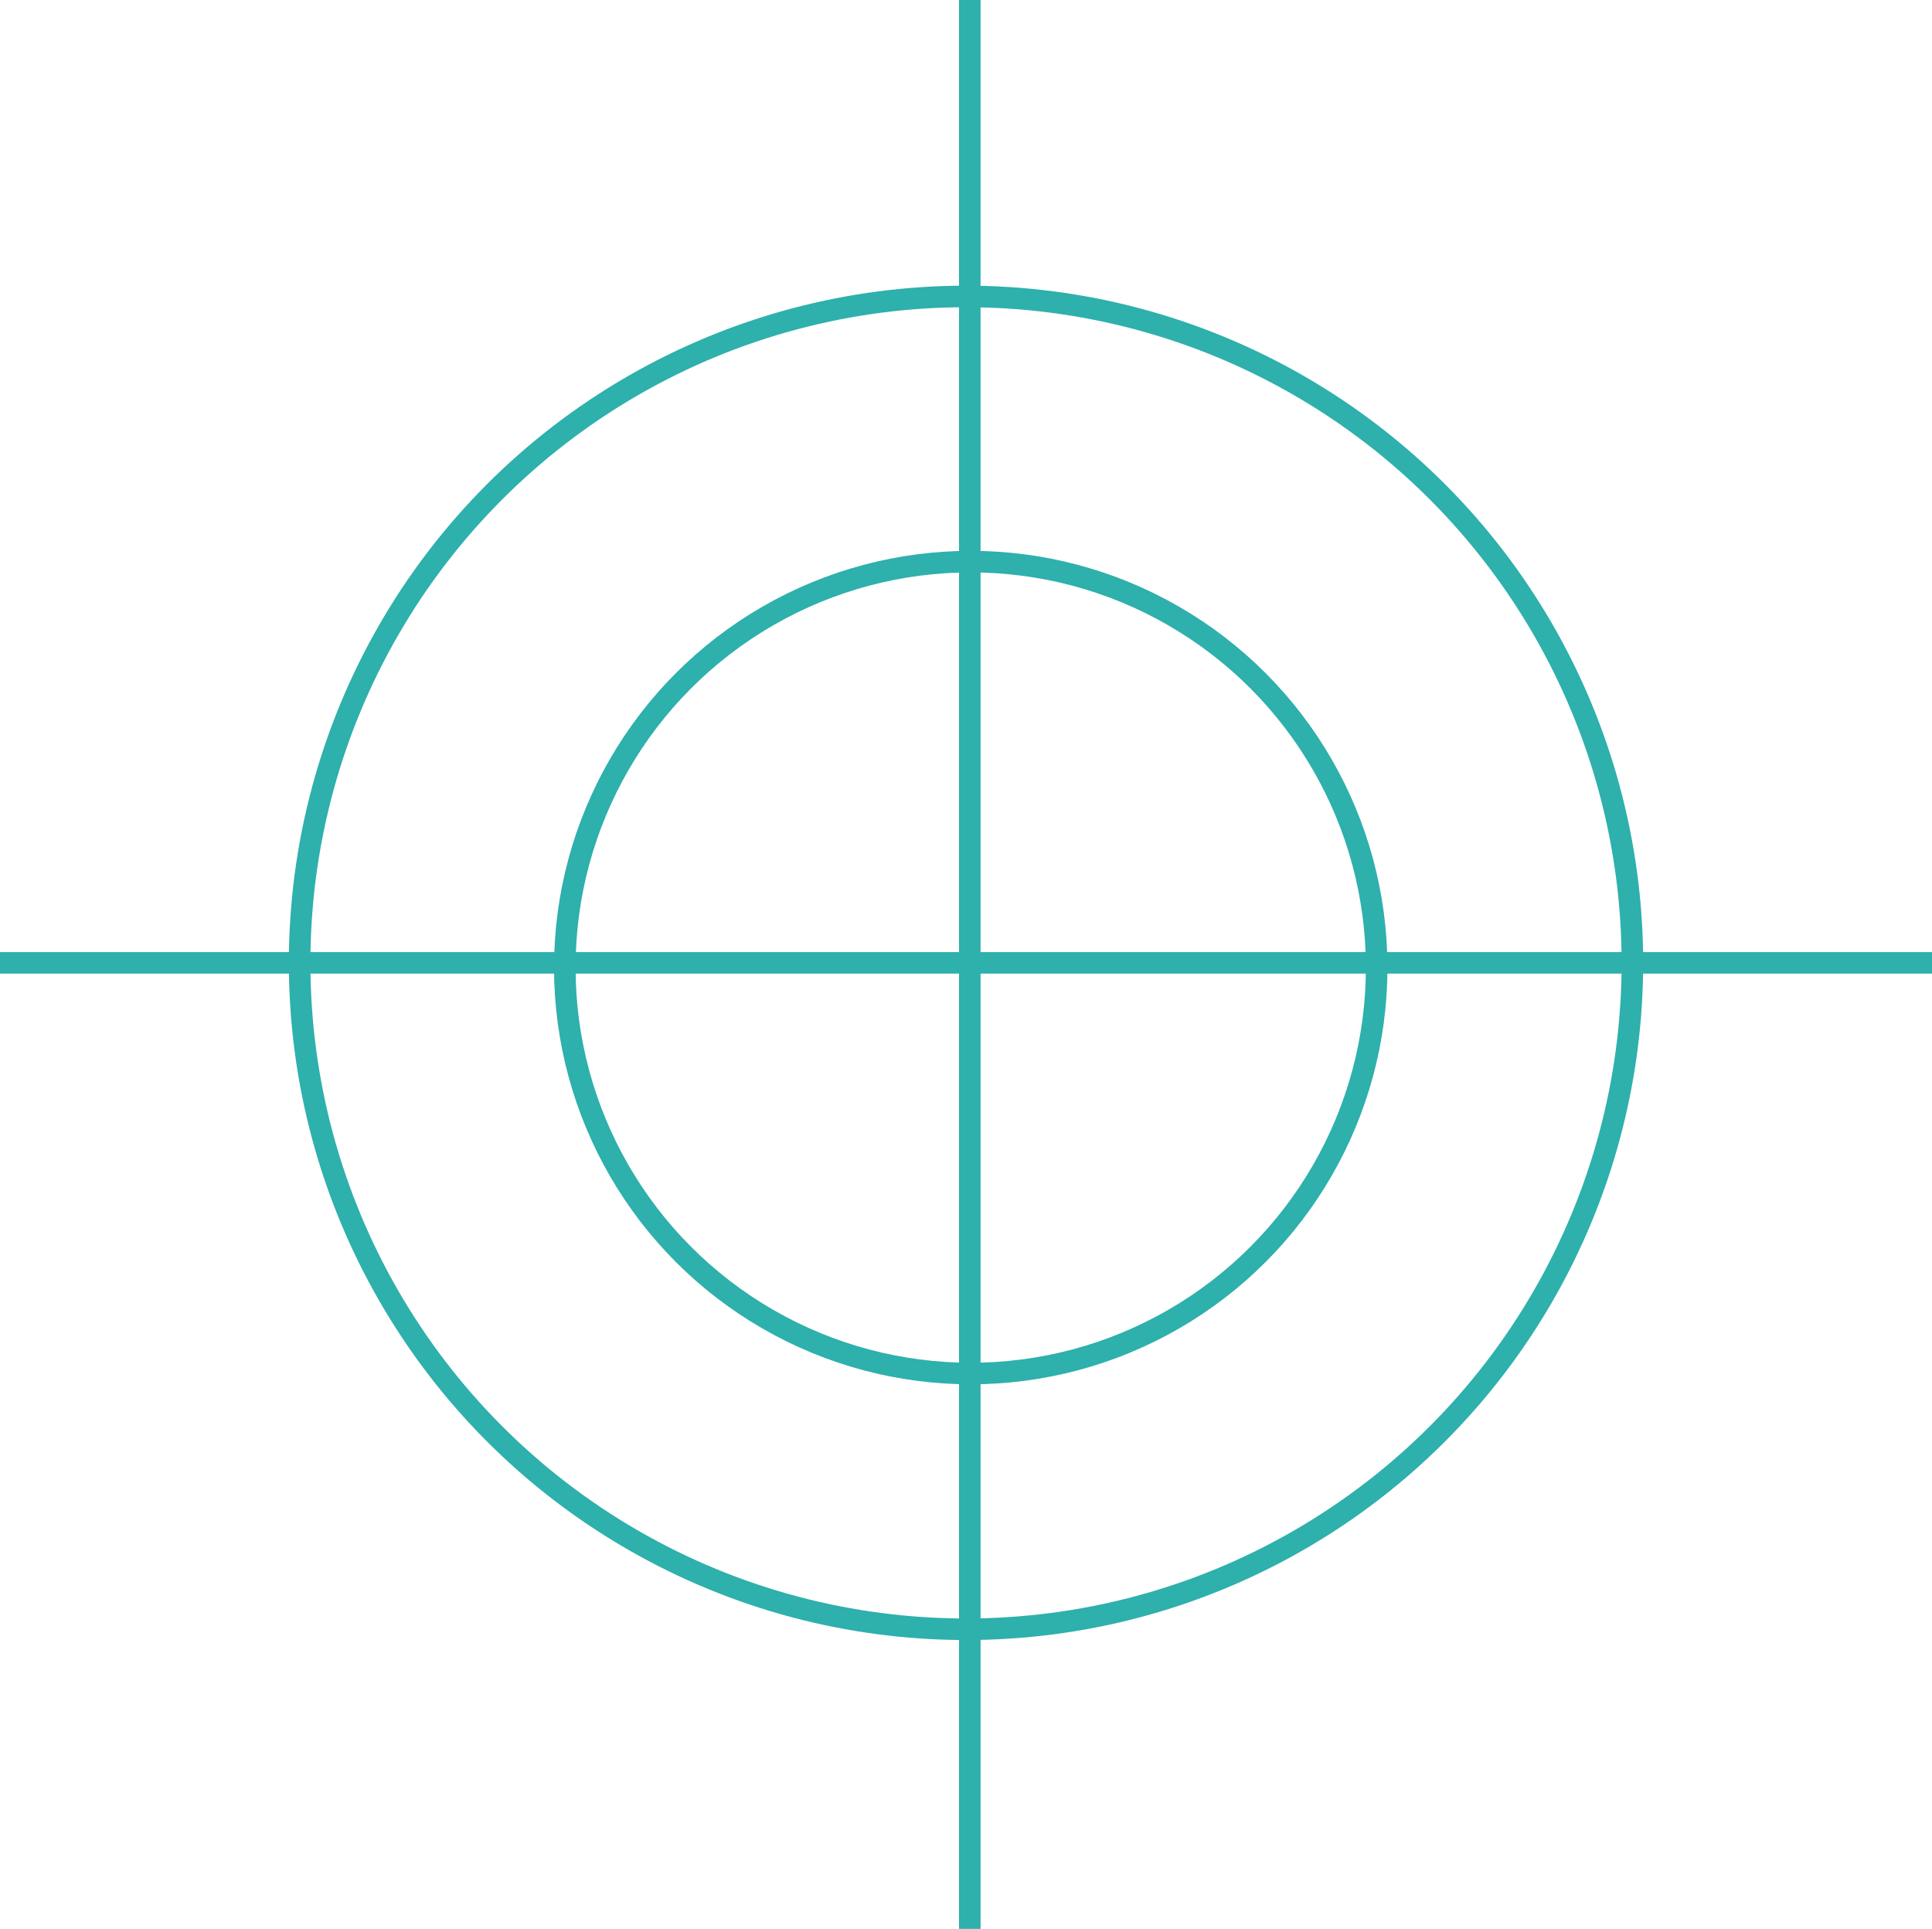
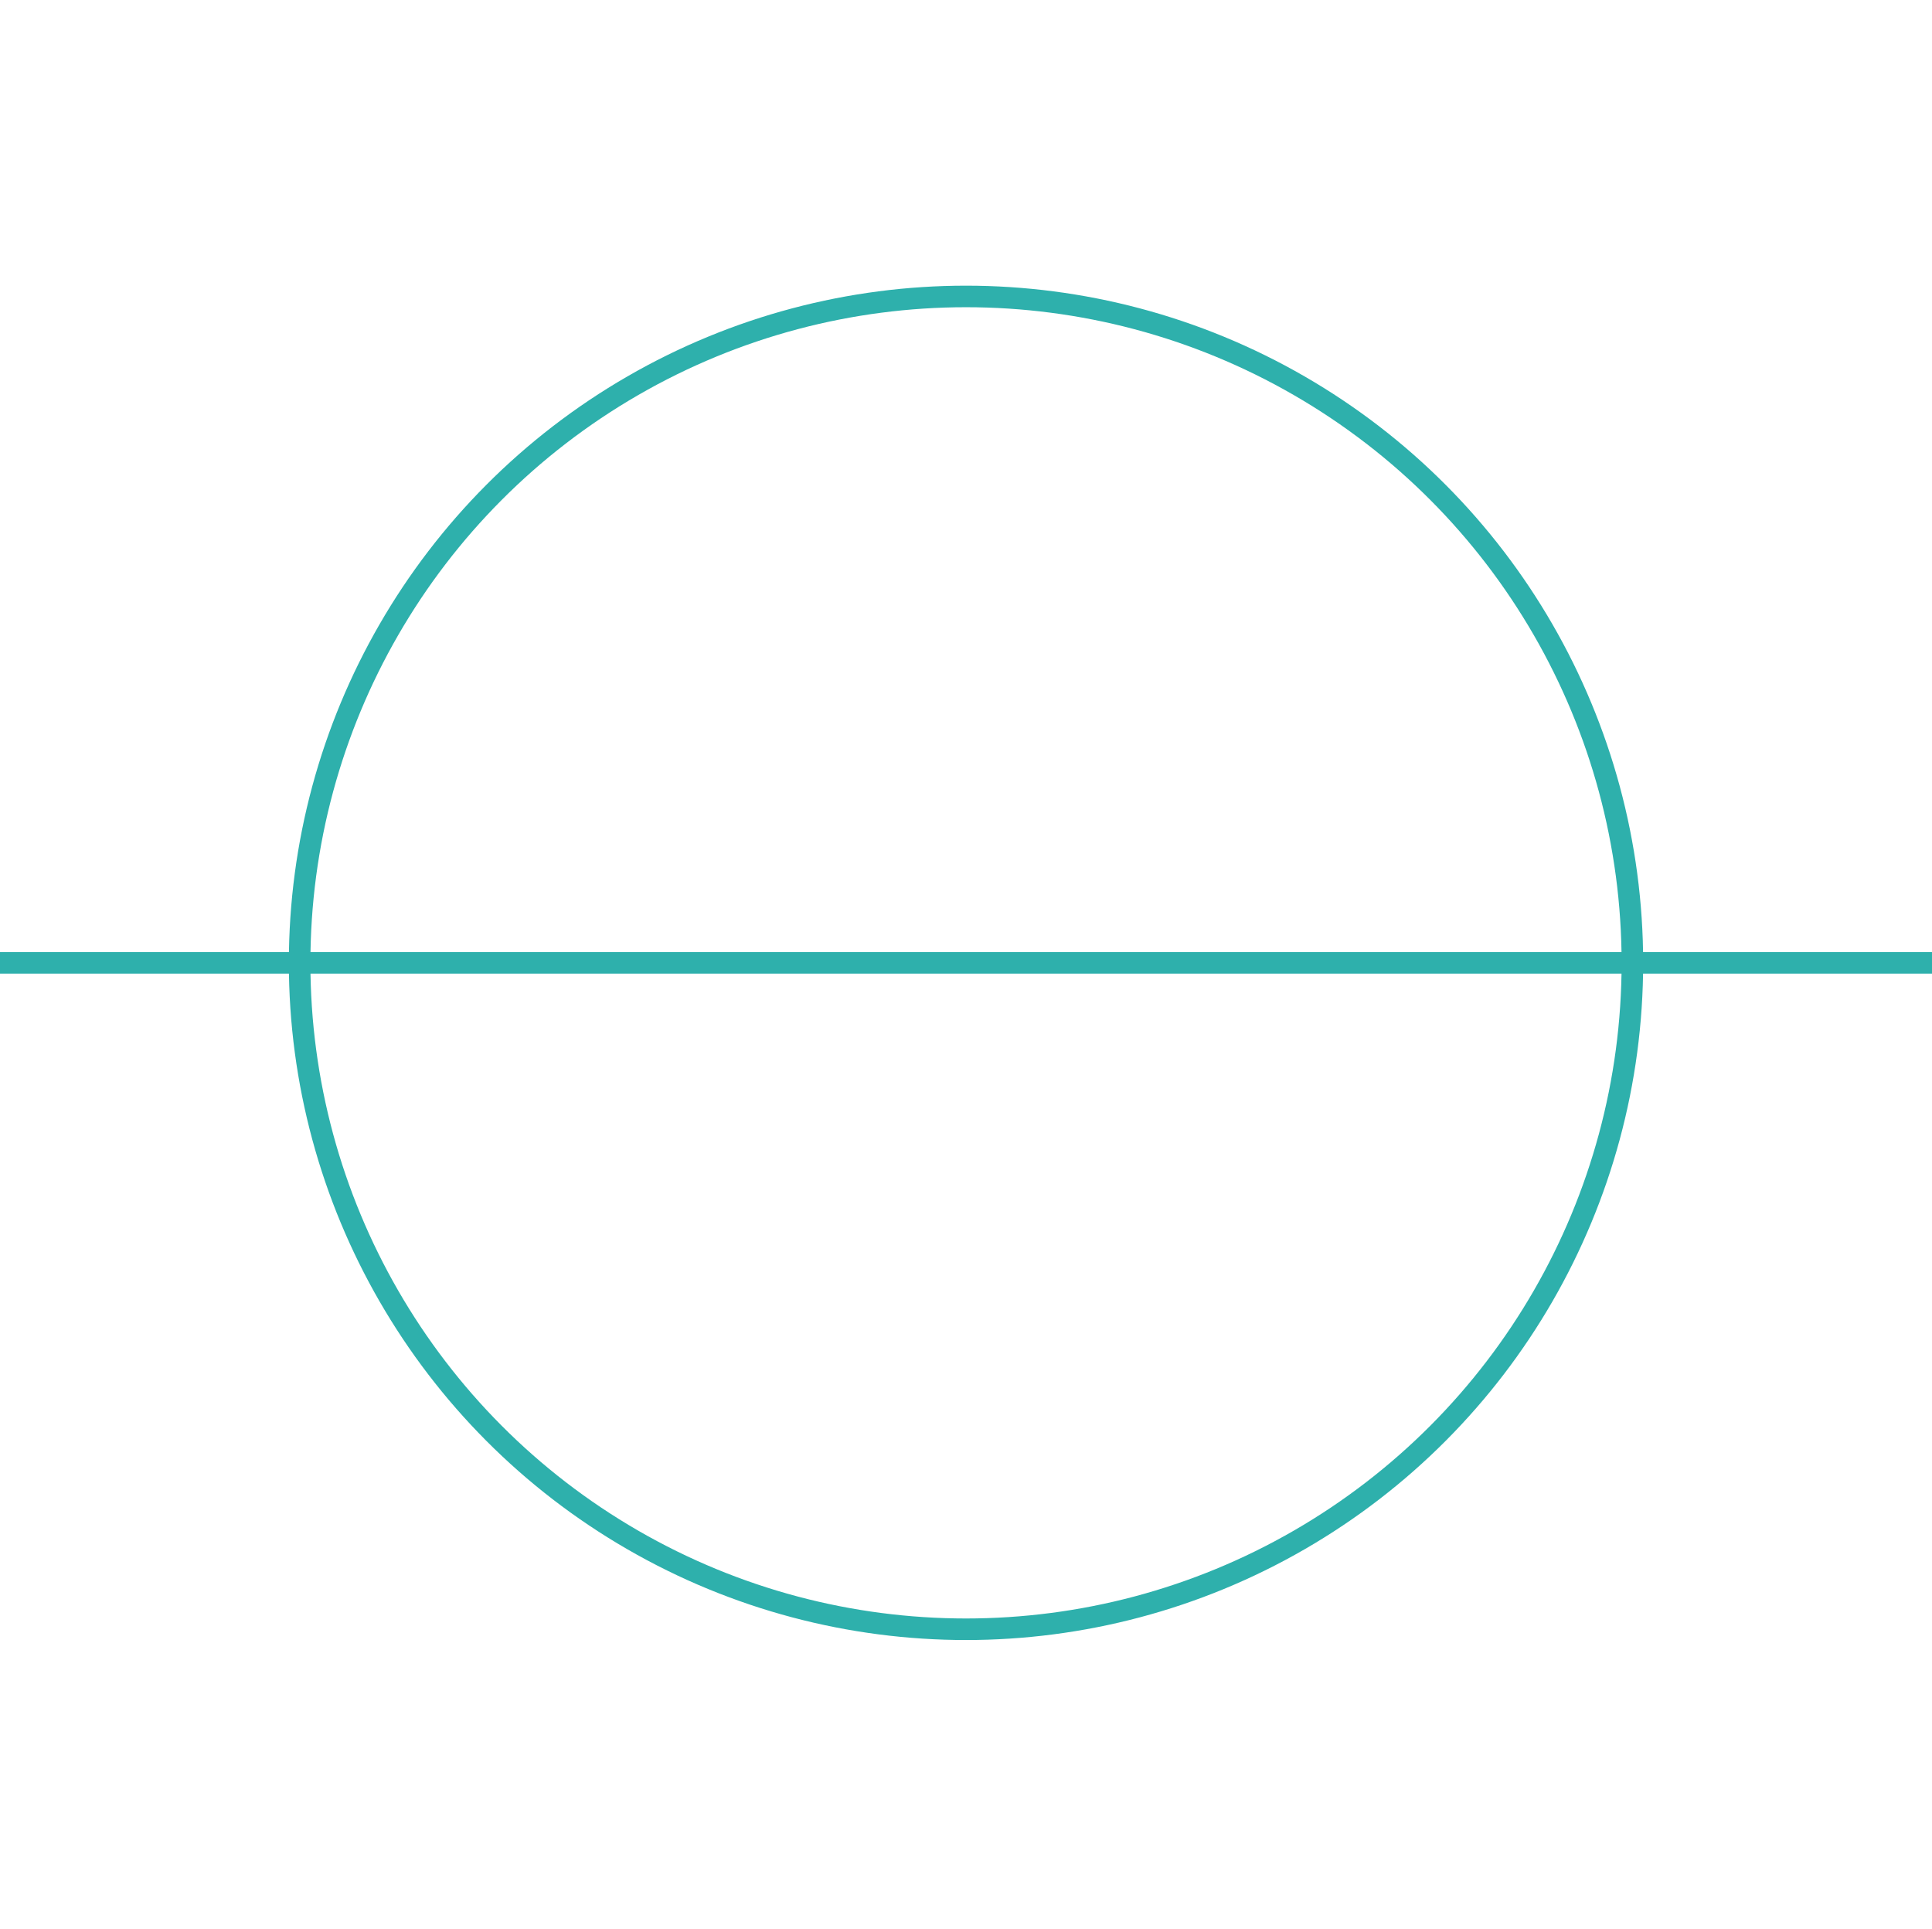
<svg xmlns="http://www.w3.org/2000/svg" width="179.297" height="179" viewBox="0 0 179.297 179">
  <g id="icon-target" transform="translate(13373.5 -938.797)">
    <g id="Ellipse_147" data-name="Ellipse 147" transform="translate(-13346.693 965.307)" fill="none" stroke="#2eb0ac" stroke-width="2">
-       <circle cx="62.842" cy="62.842" r="62.842" stroke="none" />
      <circle cx="62.842" cy="62.842" r="61.842" fill="none" />
    </g>
    <g id="Ellipse_148" data-name="Ellipse 148" transform="translate(-13322.084 989.916)" fill="none" stroke="#2eb0ac" stroke-width="2">
-       <circle cx="38.672" cy="38.672" r="38.672" stroke="none" />
-       <circle cx="38.672" cy="38.672" r="37.672" fill="none" />
-     </g>
-     <line id="Line_216" data-name="Line 216" y2="179" transform="translate(-13283.5 938.797)" fill="none" stroke="#2eb0ac" stroke-width="2" />
+       </g>
    <path id="Path_6028" data-name="Path 6028" d="M0,0V179.3" transform="translate(-13194.203 1028.148) rotate(90)" fill="none" stroke="#2eb0ac" stroke-width="2" />
  </g>
</svg>